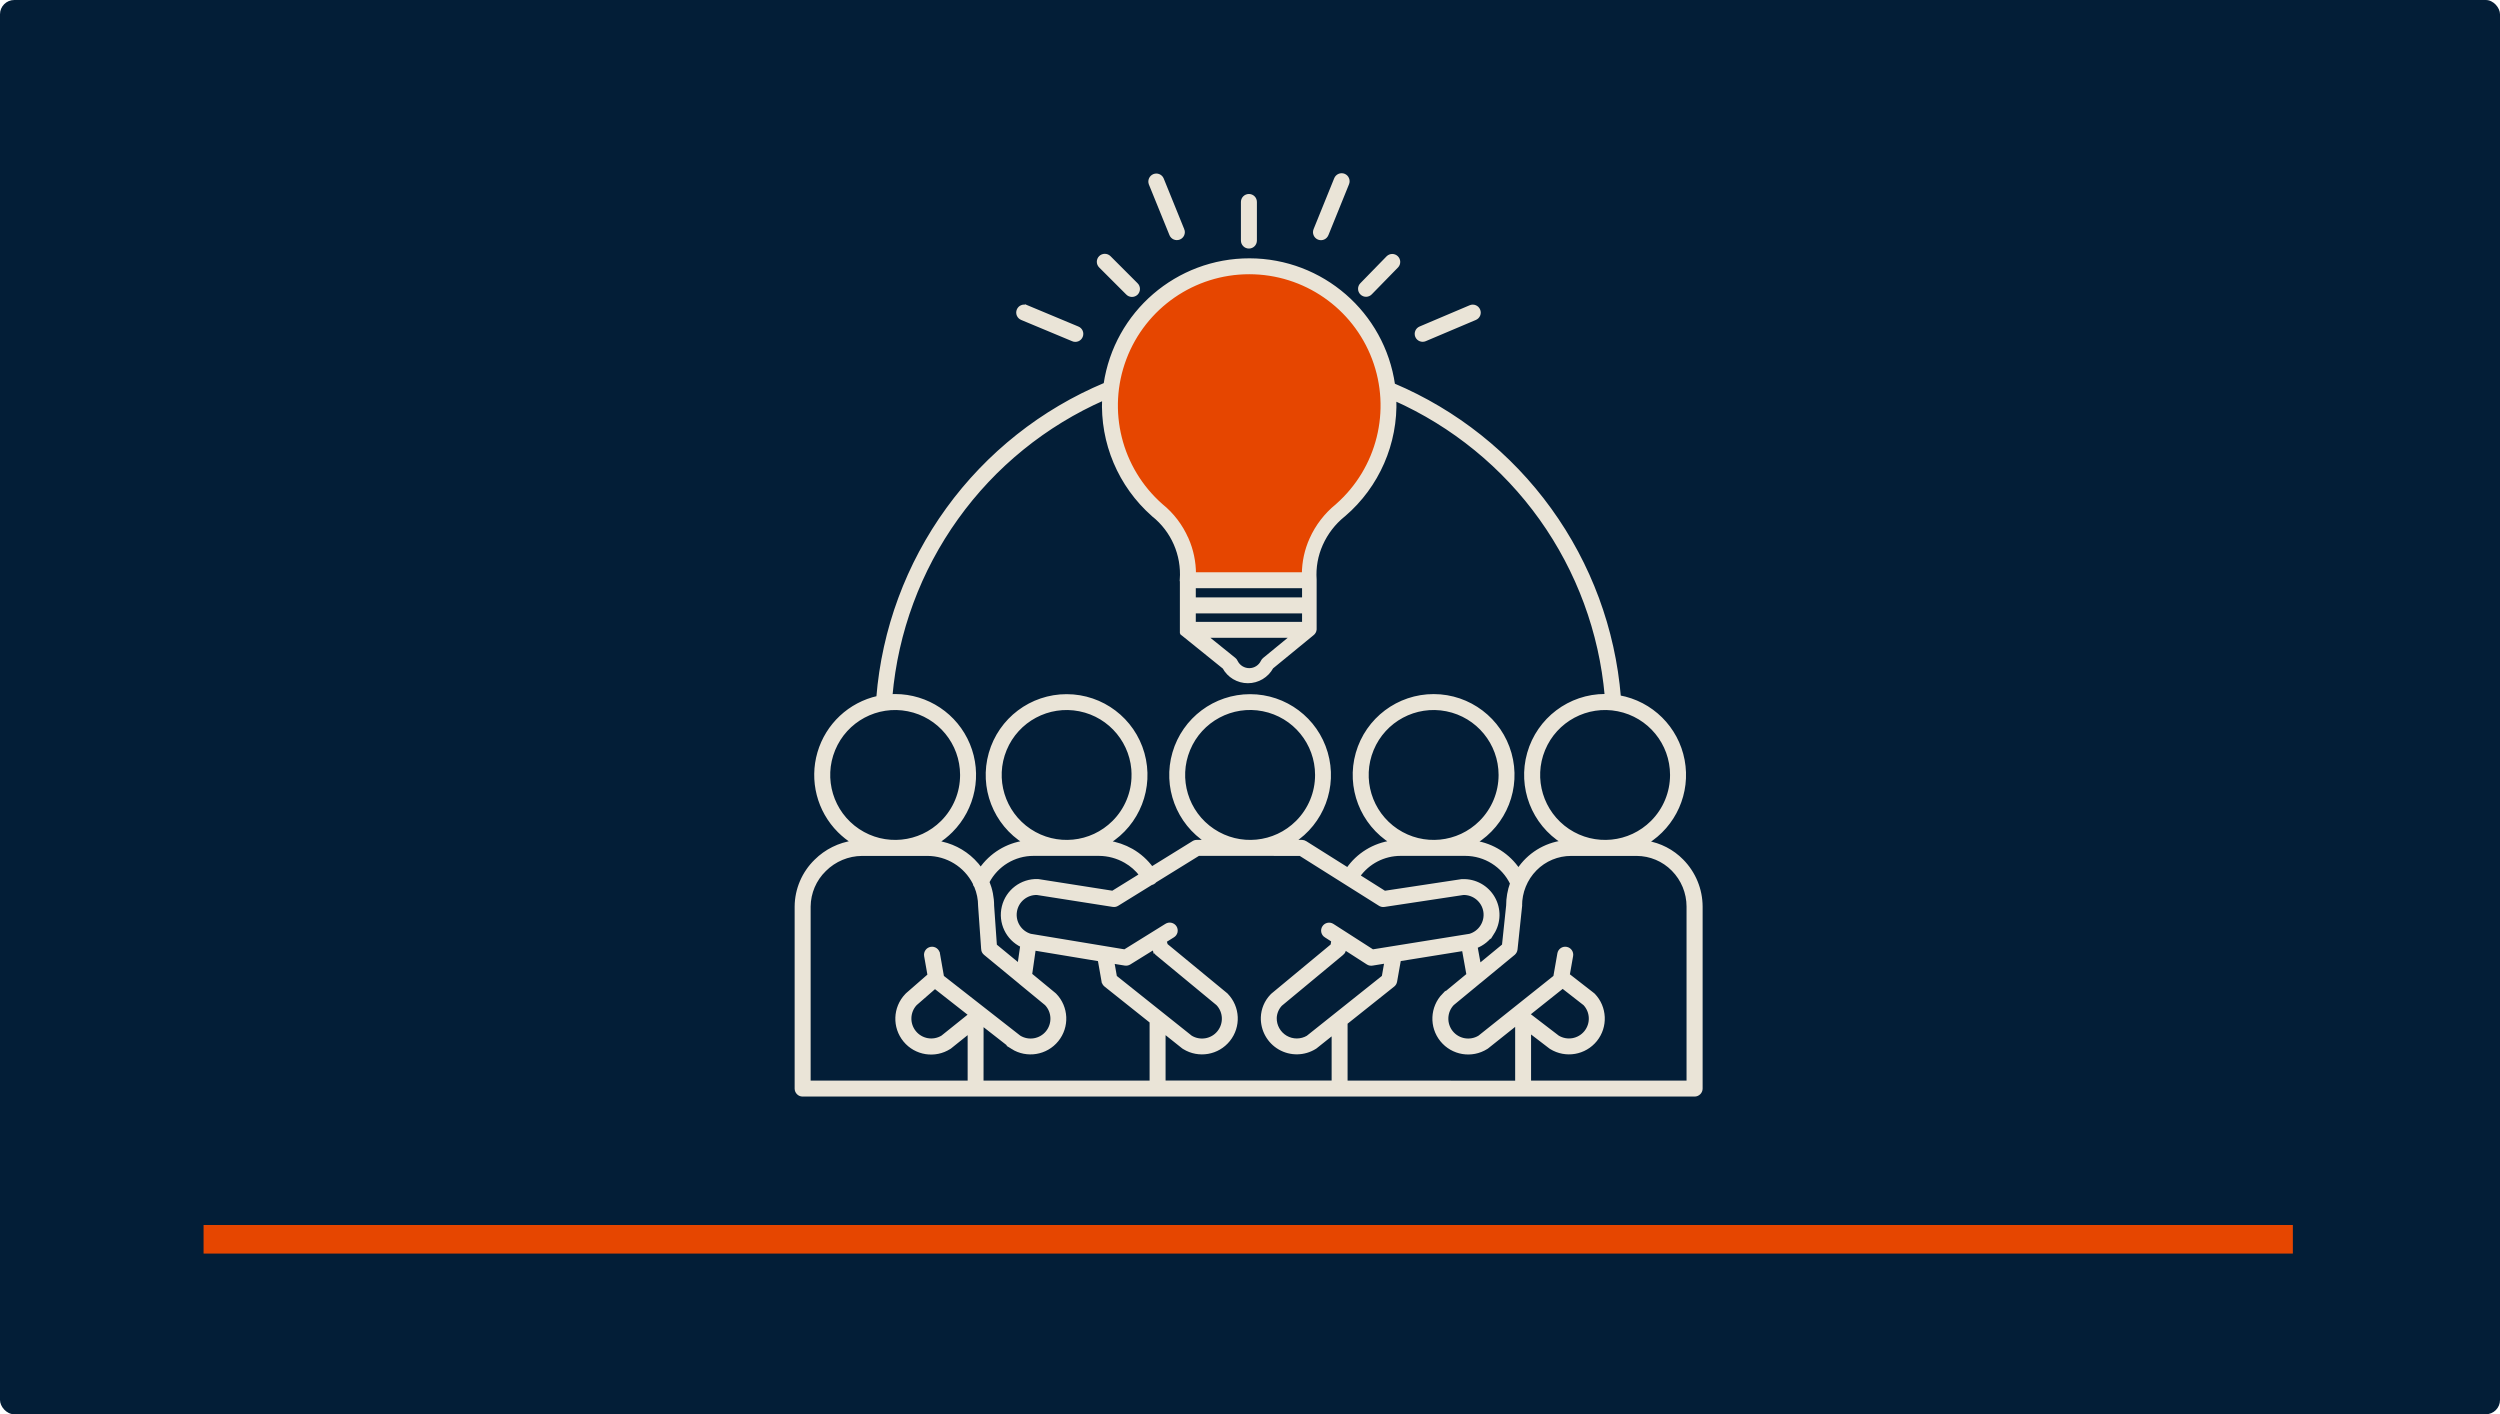
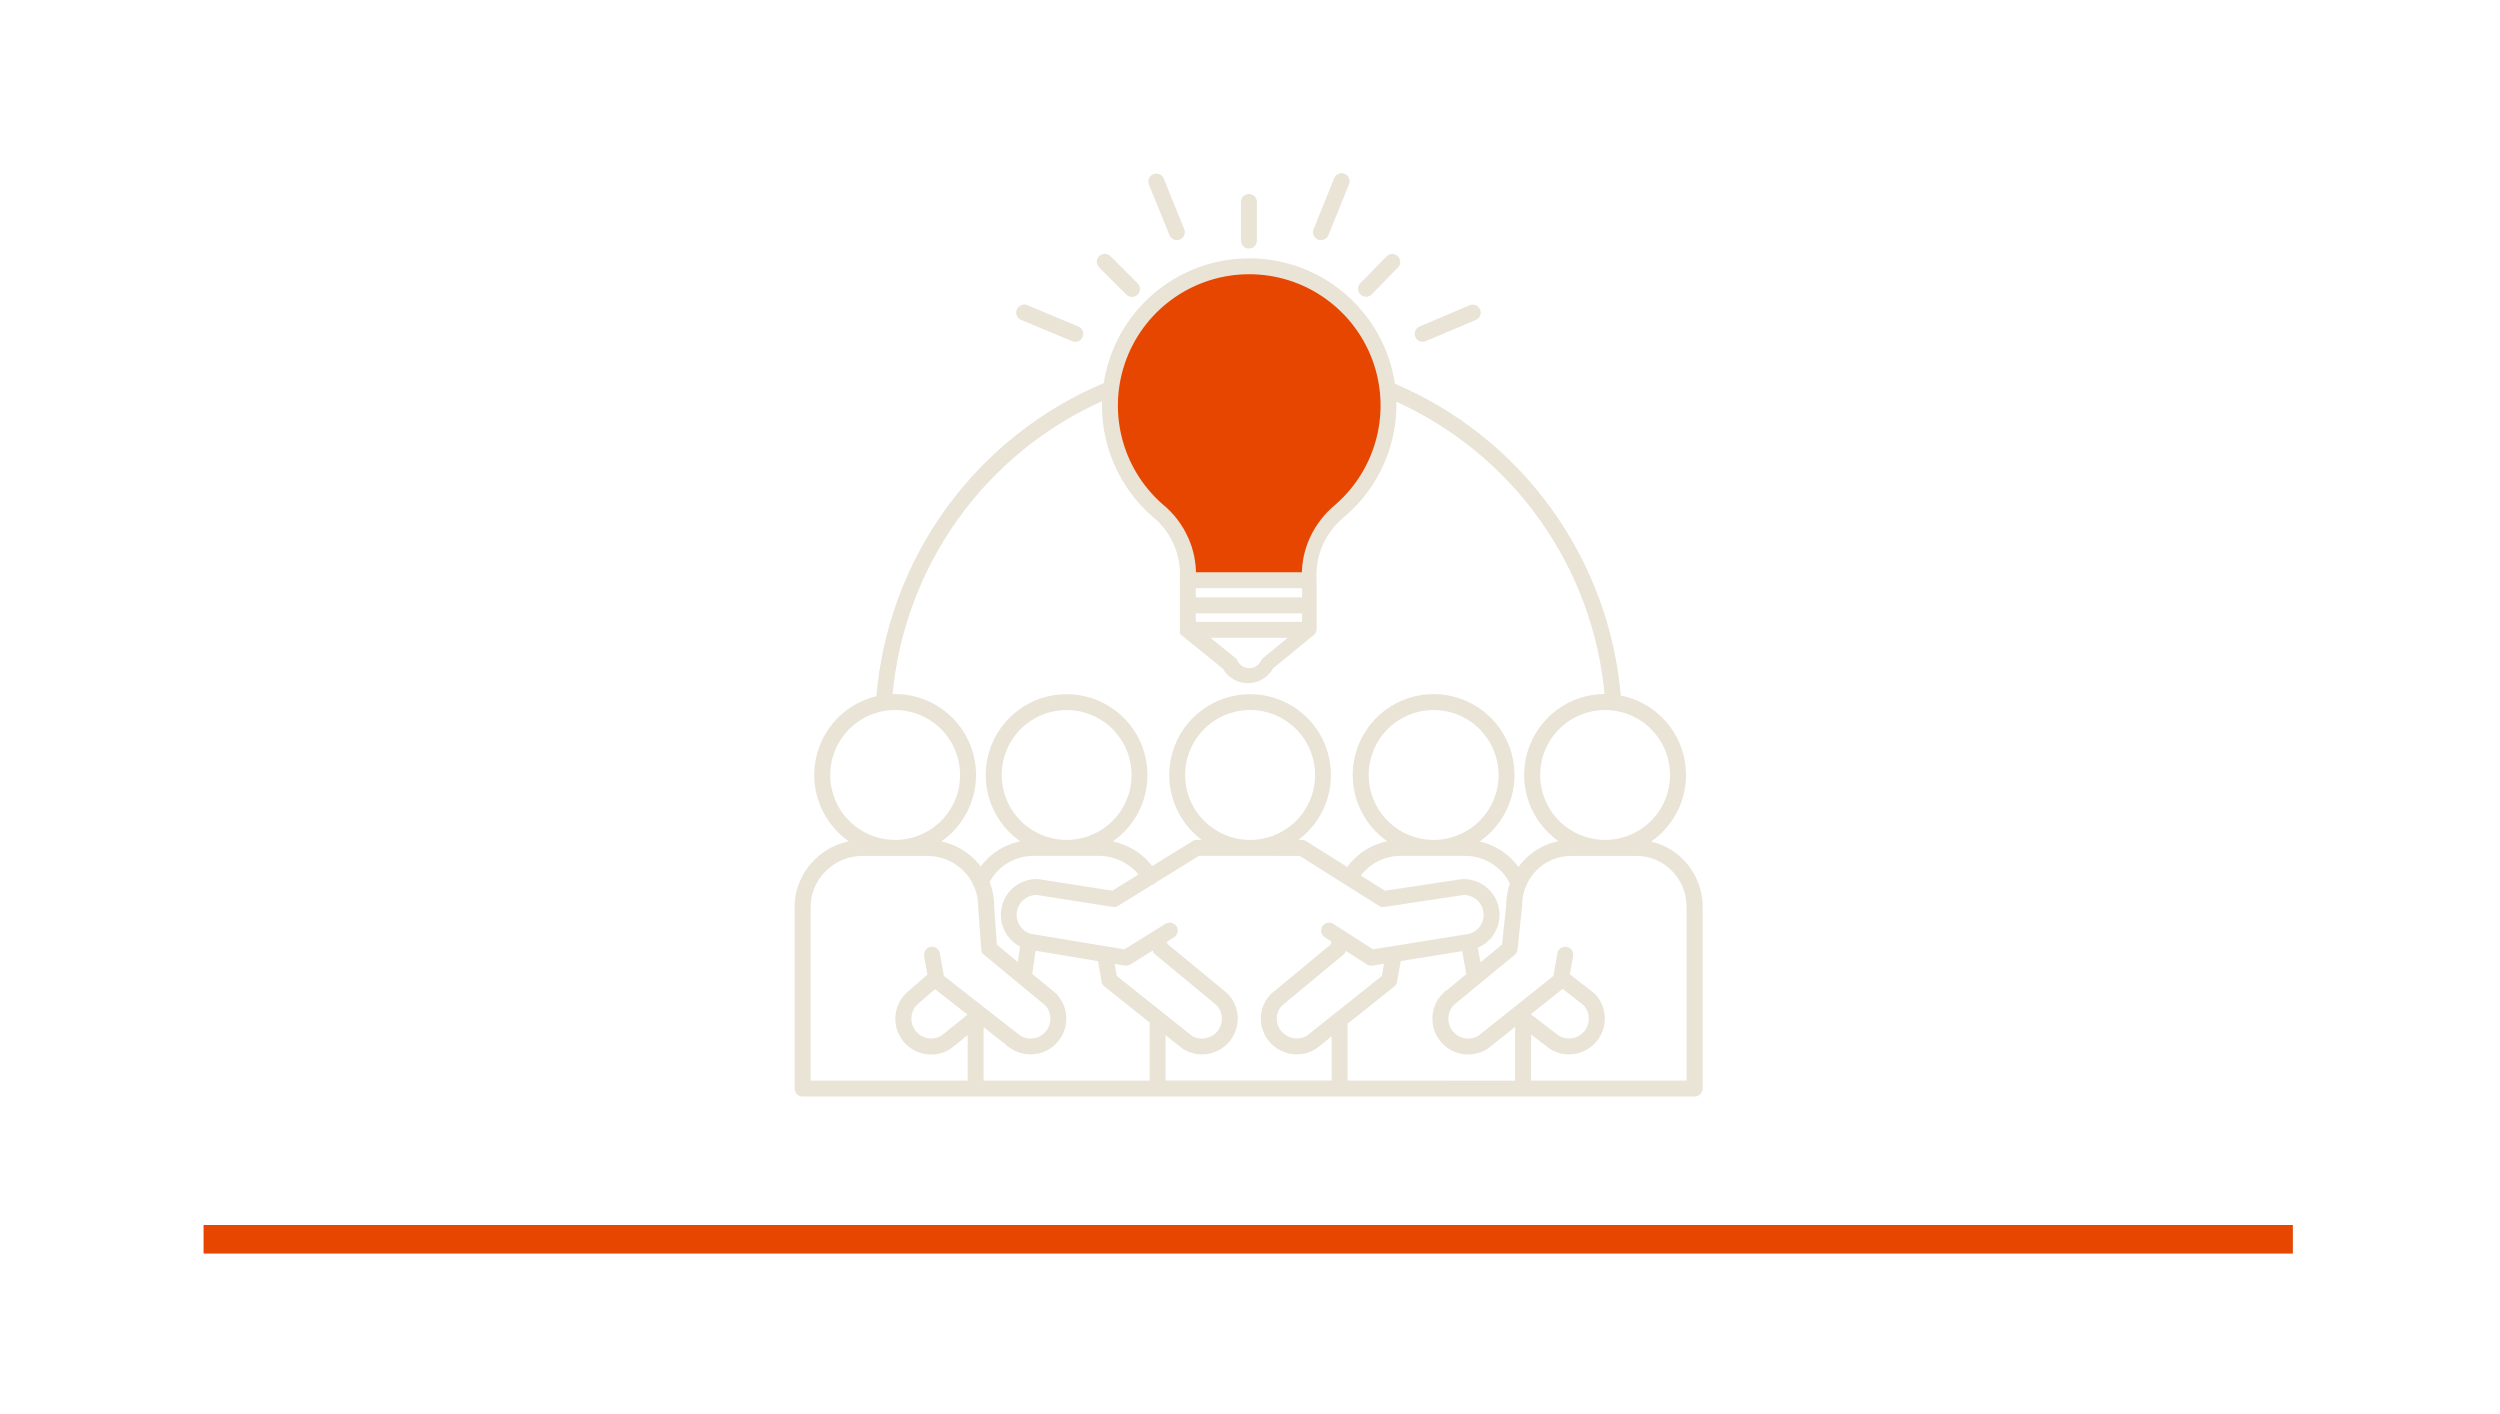
<svg xmlns="http://www.w3.org/2000/svg" width="700" height="396" viewBox="0 0 700 396" fill="none">
-   <rect width="700" height="396" rx="4" fill="#031E37" />
  <path d="M317.088 91.999L310.701 111.157L313.256 127.335L323.048 142.236L330.285 152.028L332.84 162.246H367.75V152.028L378.819 139.256L386.482 127.335L388.611 109.88L383.077 91.999L369.453 79.653L349.018 74.544L331.563 77.95L317.088 91.999Z" fill="#E64600" />
  <path fill-rule="evenodd" clip-rule="evenodd" d="M371.212 262.032C370.821 261.786 370.553 261.395 370.452 260.948C370.352 260.49 370.441 260.02 370.687 259.64C371.201 258.836 372.274 258.601 373.078 259.115L384.321 266.334L411.567 261.954C414.472 261.093 416.294 258.221 415.836 255.226C415.377 252.231 412.762 250.04 409.734 250.096L387.561 253.449C387.103 253.516 386.645 253.404 386.276 253.136L364.07 239.155L335.561 239.144L323.402 246.665C323.257 246.855 323.078 247.012 322.866 247.123C322.698 247.224 322.519 247.291 322.329 247.324L312.819 253.203C312.472 253.426 312.048 253.504 311.634 253.437L290.367 250.096C287.338 250.018 284.712 252.208 284.243 255.203C283.773 258.198 285.584 261.093 288.5 261.953L314.931 266.334L326.587 259.092L326.576 259.103C326.967 258.846 327.447 258.757 327.906 258.869C328.353 258.969 328.755 259.249 329.001 259.64C329.247 260.031 329.314 260.511 329.213 260.97C329.101 261.417 328.811 261.808 328.409 262.042L326.151 263.451L326.486 264.635L343.194 278.403V278.415L343.395 278.582C346.737 282.035 346.982 287.422 343.976 291.166C340.981 294.91 335.661 295.837 331.571 293.323C331.482 293.278 331.404 293.222 331.325 293.166L325.861 288.808V303.057H373.357V289.143L368.317 293.167L368.16 293.267C365.165 295.133 361.388 295.2 358.326 293.446C355.275 291.691 353.431 288.394 353.532 284.863C353.61 282.606 354.515 280.46 356.08 278.828C356.147 278.75 356.214 278.672 356.303 278.605L373.055 264.714L373.257 263.339L371.223 262.031L371.212 262.032ZM330.868 162.268V177.098L330.879 177.121V177.143L330.913 177.188V177.244L330.924 177.266H330.935L330.969 177.311L330.991 177.333L331.002 177.355L331.103 177.456H331.114L331.181 177.523L331.203 177.534H331.214L331.237 177.557L342.759 186.855L342.736 186.81C344.055 189.268 346.614 190.799 349.408 190.799C352.191 190.799 354.75 189.268 356.08 186.81L367.479 177.467L367.468 177.478C367.87 177.176 368.116 176.741 368.16 176.249V162.268C367.926 158.871 368.529 155.485 369.926 152.378C371.334 149.226 373.469 146.444 376.151 144.276L376.33 144.13H376.341C385.74 136.039 390.947 124.104 390.478 111.699C406.884 119.008 421.045 130.564 431.48 145.17C441.907 159.787 448.243 176.931 449.819 194.812H449.417C439.515 194.812 430.821 201.383 428.105 210.905C425.389 220.415 429.312 230.585 437.727 235.814C432.597 236.462 428.004 239.323 425.166 243.648C422.372 239.468 417.957 236.652 412.984 235.881C421.433 230.707 425.423 220.548 422.74 211.005C420.058 201.462 411.375 194.868 401.462 194.845C391.55 194.823 382.832 201.383 380.106 210.916C377.39 220.437 381.324 230.618 389.75 235.837C384.744 236.508 380.24 239.268 377.368 243.436L365.477 235.949C365.209 235.77 364.885 235.681 364.56 235.669H361.945C370.237 230.383 374.037 220.247 371.277 210.803C368.528 201.36 359.867 194.867 350.032 194.867C340.187 194.867 331.537 201.36 328.776 210.803C326.016 220.247 329.816 230.383 338.108 235.669H335.08C334.7 235.669 334.342 235.792 334.04 236.016L322.485 243.168C320.987 241.112 319.076 239.402 316.875 238.139C314.829 236.977 312.594 236.206 310.27 235.871C318.696 230.674 322.653 220.515 319.959 210.983C317.266 201.45 308.571 194.879 298.67 194.867C288.768 194.856 280.062 201.416 277.347 210.938C274.631 220.459 278.565 230.629 286.991 235.847C281.973 236.529 277.481 239.278 274.608 243.447C273.983 242.564 273.279 241.725 272.507 240.966C269.725 238.216 266.137 236.428 262.26 235.87C263.724 234.964 265.087 233.88 266.305 232.662C272.642 226.326 274.542 216.793 271.111 208.511C267.68 200.229 259.6 194.832 250.637 194.832C250.224 194.832 249.799 194.832 249.385 194.866C250.961 176.907 257.342 159.695 267.847 145.045C278.341 130.382 292.59 118.827 309.098 111.562C308.494 123.945 313.557 135.926 322.855 144.129L322.91 144.185H322.922C328.375 148.544 331.337 155.305 330.845 162.267L330.868 162.268ZM309.5 107.62C312.451 87.604 329.65 72.797 349.878 72.831C370.106 72.875 387.246 87.761 390.119 107.789C407.631 115.187 422.787 127.245 433.925 142.659C445.067 158.059 451.784 176.218 453.348 195.172C462.401 196.803 469.508 203.844 471.207 212.885C472.917 221.926 468.849 231.079 461.015 235.895C464.792 236.499 468.279 238.309 470.95 241.036C474.325 244.456 476.225 249.06 476.236 253.855V304.806C476.236 305.264 476.046 305.7 475.722 306.024C475.398 306.359 474.951 306.538 474.492 306.538H224.732C223.771 306.538 223 305.755 223 304.806V253.835C223.034 249.019 225 244.426 228.454 241.062C231.303 238.235 234.991 236.402 238.981 235.843C237.528 234.938 236.187 233.876 234.969 232.658C229.247 226.936 227.101 218.543 229.37 210.776C231.639 203.009 237.964 197.086 245.865 195.343C247.408 176.288 254.158 158.027 265.378 142.561C276.598 127.083 291.854 115.003 309.489 107.626L309.5 107.62ZM332.31 150.903C333.673 153.999 334.366 157.34 334.377 160.727H365.02C365.043 157.363 365.758 154.032 367.144 150.959C368.775 147.305 371.256 144.086 374.363 141.572L374.419 141.516C386.053 131.268 390.132 114.885 384.656 100.39C379.168 85.884 365.289 76.284 349.786 76.284C334.274 76.284 320.394 85.884 314.916 100.39C309.439 114.884 313.507 131.269 325.141 141.516C328.248 144.019 330.696 147.238 332.294 150.903L332.31 150.903ZM365.065 164.202H334.322V167.778H365.077V164.213L365.065 164.202ZM334.322 171.243V174.618H365.077V171.243H334.322ZM337.496 178.082L345.576 184.598C345.799 184.776 345.978 185.011 346.09 185.279C346.794 186.71 348.247 187.593 349.833 187.581C351.409 187.57 352.851 186.643 353.521 185.212C353.633 184.978 353.801 184.776 354.002 184.609L361.959 178.082L337.496 178.082ZM399.006 95.07L413.054 89.124C413.936 88.744 414.35 87.738 413.97 86.856C413.601 85.973 412.584 85.559 411.713 85.928L397.676 91.884C396.793 92.253 396.38 93.27 396.748 94.153C397.117 95.025 398.134 95.438 399.017 95.07L399.006 95.07ZM301.722 91.874L287.484 85.928V85.939C287.06 85.738 286.568 85.727 286.132 85.906C285.696 86.073 285.35 86.42 285.171 86.856C284.992 87.28 284.992 87.772 285.182 88.208C285.372 88.632 285.718 88.968 286.154 89.135L300.403 95.081C300.828 95.271 301.308 95.271 301.744 95.103C302.18 94.924 302.515 94.589 302.694 94.153C302.873 93.729 302.873 93.237 302.694 92.812C302.515 92.388 302.169 92.052 301.733 91.874L301.722 91.874ZM371.481 65.667C371.124 66.561 370.107 66.986 369.224 66.628C368.33 66.26 367.905 65.254 368.263 64.36L374.029 50.133C374.197 49.697 374.532 49.34 374.957 49.15C375.382 48.96 375.873 48.949 376.309 49.127C376.745 49.306 377.091 49.653 377.259 50.089C377.438 50.513 377.438 51.005 377.248 51.441L371.481 65.678V65.667ZM331.137 64.36C331.484 65.254 331.059 66.248 330.176 66.606C329.293 66.964 328.287 66.55 327.919 65.667L322.141 51.441C321.817 50.558 322.253 49.574 323.124 49.217C323.996 48.87 324.991 49.273 325.36 50.133L331.126 64.36L331.137 64.36ZM383.731 82.073L391.118 74.507C391.744 73.826 391.71 72.753 391.04 72.105C390.369 71.445 389.307 71.445 388.626 72.093L381.25 79.659C380.579 80.341 380.59 81.447 381.283 82.107C381.965 82.777 383.06 82.766 383.731 82.073ZM318.141 79.637L310.576 72.071C309.894 71.4 308.799 71.4 308.117 72.071C307.435 72.753 307.447 73.859 308.117 74.529L315.683 82.095C316.007 82.442 316.454 82.632 316.923 82.643C317.393 82.654 317.851 82.464 318.186 82.14C318.51 81.805 318.7 81.346 318.689 80.877C318.678 80.408 318.488 79.961 318.141 79.637ZM351.433 67.355C351.433 68.316 350.662 69.098 349.701 69.098C348.74 69.098 347.958 68.316 347.958 67.355V56.548C347.958 55.587 348.74 54.816 349.701 54.816C350.662 54.816 351.433 55.587 351.433 56.548V67.355ZM383.004 269.633C383.384 269.879 383.853 269.957 384.289 269.868L388.144 269.242L387.385 273.533L366.218 290.408V290.419C364.307 291.548 361.927 291.559 360.005 290.43C358.094 289.302 356.931 287.223 356.987 284.999C357.043 283.602 357.613 282.261 358.574 281.244L375.773 266.973V266.984C376.109 266.705 376.321 266.314 376.388 265.889L376.455 265.42L383.004 269.633ZM409.825 265.766L411.11 272.952L404.405 278.484L404.248 278.618V278.607C400.896 282.071 400.661 287.491 403.701 291.235C406.741 294.979 412.094 295.862 416.173 293.292L416.329 293.191L424.744 286.486V303.081L376.823 303.07V286.396L390.067 275.846C390.402 275.578 390.625 275.198 390.692 274.785L391.776 268.66L409.825 265.755L409.825 265.766ZM417.871 261.285C419.771 258.301 419.861 254.501 418.095 251.428C416.34 248.366 413.021 246.522 409.49 246.656H409.289L387.675 249.93L380.31 245.281C383.026 241.437 387.44 239.146 392.145 239.146H410.261C415.826 239.146 420.911 242.331 423.314 247.348C422.587 249.349 422.219 251.461 422.219 253.584L421.045 264.737L414.183 270.392L413.211 265.051C415.133 264.324 416.765 262.994 417.871 261.262V261.285ZM311.559 249.919L290.795 246.656L290.593 246.633C286.078 246.477 282.066 249.517 281.005 253.897C279.932 258.289 282.089 262.827 286.168 264.76L285.374 270.314L278.635 264.76L277.853 253.607C277.853 251.316 277.406 249.058 276.534 246.935C279.026 242.141 283.989 239.135 289.386 239.146H307.692C310.307 239.157 312.866 239.85 315.135 241.146C316.845 242.118 318.331 243.426 319.515 244.991L311.559 249.919ZM315.012 269.867C315.437 269.934 315.85 269.845 316.208 269.633L323.092 265.364L323.304 266.112L323.315 266.101C323.416 266.437 323.617 266.738 323.885 266.962L340.962 281.077C343.051 283.278 343.186 286.675 341.274 289.045C339.375 291.403 336.011 291.984 333.418 290.419L312.252 273.544L311.503 269.298L315.012 269.867ZM307.86 268.683L308.932 274.773H308.944C309.022 275.221 309.268 275.612 309.625 275.88L322.388 286.05V303.07H274.891L274.903 286.586L283.329 293.168L283.474 293.269H283.463C287.542 295.839 292.906 294.956 295.935 291.213C298.975 287.469 298.729 282.038 295.376 278.584C295.309 278.517 295.242 278.461 295.175 278.405L288.492 272.896L289.531 265.632L307.837 268.671L307.86 268.683ZM259.247 267.621L260.209 273.086L254.006 278.495C253.939 278.562 253.872 278.618 253.816 278.696C250.497 282.183 250.307 287.592 253.369 291.313C256.42 295.024 261.773 295.873 265.83 293.28L265.997 293.169L271.44 288.799V303.07H226.48V253.831C226.514 249.953 228.101 246.243 230.883 243.538C233.666 240.755 237.444 239.18 241.377 239.157H259.683C265.248 239.169 270.333 242.298 272.848 247.249C272.892 247.595 273.038 247.919 273.272 248.176C273.988 249.908 274.368 251.764 274.368 253.641L275.228 265.755H275.217C275.25 266.236 275.485 266.672 275.854 266.973L285.376 274.819C285.476 274.93 285.588 275.031 285.711 275.109L292.964 281.077C295.054 283.278 295.177 286.698 293.266 289.056C291.355 291.414 287.98 291.984 285.398 290.397L263.829 273.533L262.689 267.029H262.678C262.522 266.079 261.616 265.442 260.666 265.61C259.717 265.778 259.091 266.683 259.247 267.622L259.247 267.621ZM271.73 284.116L261.784 276.316L256.319 281.077C254.252 283.278 254.14 286.675 256.04 289.022C257.951 291.38 261.292 291.962 263.885 290.397L271.73 284.105L271.73 284.116ZM428.198 303.059V288.642L434.121 293.18L434.322 293.314C438.412 295.828 443.721 294.912 446.738 291.179C449.744 287.447 449.498 282.049 446.179 278.596C446.101 278.517 446.012 278.439 445.922 278.383L439.027 273.019L439.977 267.621V267.61C440.144 266.671 439.507 265.766 438.569 265.609C437.619 265.442 436.725 266.068 436.557 267.018L435.417 273.533L414.251 290.408C411.658 291.984 408.294 291.403 406.383 289.045C404.483 286.686 404.606 283.278 406.685 281.076L413.927 275.097H413.938C414.05 275.03 414.15 274.941 414.24 274.852L423.728 267.029V267.018C424.119 266.727 424.353 266.291 424.409 265.822L425.661 253.953H425.65C425.672 253.853 425.683 253.752 425.683 253.641C425.661 249.796 427.159 246.097 429.852 243.359C432.511 240.654 436.155 239.146 439.943 239.157H458.26C462.093 239.168 465.77 240.71 468.463 243.448C471.201 246.22 472.732 249.953 472.732 253.842V303.059L428.198 303.059ZM437.552 276.249L427.829 283.994L436.166 290.386C438.759 291.962 442.1 291.381 444.011 289.034C445.922 286.676 445.799 283.279 443.732 281.077L437.54 276.249L437.552 276.249ZM368.72 216.985C368.72 208.067 362.428 200.389 353.677 198.657C344.938 196.914 336.176 201.596 332.768 209.833C329.348 218.069 332.231 227.568 339.641 232.519C347.061 237.481 356.94 236.509 363.244 230.206C366.753 226.697 368.731 221.947 368.72 216.985ZM468.114 216.985C468.114 208.078 461.81 200.401 453.071 198.668C444.332 196.925 435.57 201.607 432.162 209.844C428.753 218.08 431.637 227.568 439.046 232.53C446.455 237.481 456.335 236.509 462.638 230.206C466.147 226.697 468.114 221.947 468.114 216.985ZM420.105 216.985C420.093 208.078 413.801 200.401 405.062 198.668C396.312 196.925 387.561 201.607 384.153 209.844C380.744 218.08 383.628 227.568 391.037 232.53C398.446 237.481 408.326 236.509 414.629 230.206C418.138 226.697 420.105 221.947 420.105 216.985ZM269.324 216.985C269.324 208.078 263.032 200.401 254.282 198.668C245.543 196.925 236.792 201.607 233.384 209.844C229.975 218.08 232.847 227.568 240.268 232.53C247.677 237.481 257.556 236.509 263.859 230.206C267.368 226.697 269.335 221.947 269.324 216.985ZM317.344 216.985C317.333 208.078 311.041 200.401 302.302 198.668C293.552 196.925 284.801 201.607 281.393 209.844C277.984 218.08 280.867 227.568 288.277 232.53C295.686 237.481 305.565 236.509 311.868 230.206C315.377 226.697 317.344 221.947 317.333 216.985H317.344Z" fill="#EAE4D7" />
  <path d="M269.335 216.985H269.324M269.324 216.985C269.324 208.078 263.032 200.401 254.282 198.668C245.543 196.925 236.792 201.607 233.384 209.844C229.975 218.08 232.847 227.568 240.268 232.53C247.677 237.481 257.556 236.509 263.859 230.206C267.368 226.697 269.335 221.947 269.324 216.985ZM371.212 262.032C370.821 261.786 370.553 261.395 370.452 260.948C370.352 260.49 370.441 260.02 370.687 259.64C371.201 258.836 372.274 258.601 373.078 259.115L384.321 266.334L411.567 261.954C414.472 261.093 416.294 258.221 415.836 255.226C415.377 252.231 412.762 250.04 409.734 250.096L387.561 253.449C387.103 253.516 386.645 253.404 386.276 253.136L364.07 239.155L335.561 239.144L323.402 246.665C323.257 246.855 323.078 247.012 322.866 247.123C322.698 247.224 322.519 247.291 322.329 247.324L312.819 253.203C312.472 253.426 312.048 253.504 311.634 253.437L290.367 250.096C287.338 250.018 284.712 252.208 284.243 255.203C283.773 258.198 285.584 261.093 288.5 261.953L314.931 266.334L326.587 259.092L326.576 259.103C326.967 258.846 327.447 258.757 327.906 258.869C328.353 258.969 328.755 259.249 329.001 259.64C329.247 260.031 329.314 260.511 329.213 260.97C329.101 261.417 328.811 261.808 328.409 262.042L326.151 263.451L326.486 264.635L343.194 278.403V278.415L343.395 278.582C346.737 282.035 346.982 287.422 343.976 291.166C340.981 294.91 335.661 295.837 331.571 293.323C331.482 293.278 331.404 293.222 331.325 293.166L325.861 288.808V303.057H373.357V289.143L368.317 293.167L368.16 293.267C365.165 295.133 361.388 295.2 358.326 293.446C355.275 291.691 353.431 288.394 353.532 284.863C353.61 282.606 354.515 280.46 356.08 278.828C356.147 278.75 356.214 278.672 356.303 278.605L373.055 264.714L373.257 263.339L371.223 262.031L371.212 262.032ZM330.868 162.268V177.098L330.879 177.121V177.143L330.913 177.188V177.244L330.924 177.266H330.935L330.969 177.311L330.991 177.333L331.002 177.355L331.103 177.456H331.114L331.181 177.523L331.203 177.534H331.214L331.237 177.557L342.759 186.855L342.736 186.81C344.055 189.268 346.614 190.799 349.408 190.799C352.191 190.799 354.75 189.268 356.08 186.81L367.479 177.467L367.468 177.478C367.87 177.176 368.116 176.741 368.16 176.249V162.268C367.926 158.871 368.529 155.485 369.926 152.378C371.334 149.226 373.469 146.444 376.151 144.276L376.33 144.13H376.341C385.74 136.039 390.947 124.104 390.478 111.699C406.884 119.008 421.045 130.564 431.48 145.17C441.907 159.787 448.243 176.931 449.819 194.812H449.417C439.515 194.812 430.821 201.383 428.105 210.905C425.389 220.415 429.312 230.585 437.727 235.814C432.597 236.462 428.004 239.323 425.166 243.648C422.372 239.468 417.957 236.652 412.984 235.881C421.433 230.707 425.423 220.548 422.74 211.005C420.058 201.462 411.375 194.868 401.462 194.845C391.55 194.823 382.832 201.383 380.106 210.916C377.39 220.437 381.324 230.618 389.75 235.837C384.744 236.508 380.24 239.268 377.368 243.436L365.477 235.949C365.209 235.77 364.885 235.681 364.56 235.669H361.945C370.237 230.383 374.037 220.247 371.277 210.803C368.528 201.36 359.867 194.867 350.032 194.867C340.187 194.867 331.537 201.36 328.776 210.803C326.016 220.247 329.816 230.383 338.108 235.669H335.08C334.7 235.669 334.342 235.792 334.04 236.016L322.485 243.168C320.987 241.112 319.076 239.402 316.875 238.139C314.829 236.977 312.594 236.206 310.27 235.871C318.696 230.674 322.653 220.515 319.959 210.983C317.266 201.45 308.571 194.879 298.67 194.867C288.768 194.856 280.062 201.416 277.347 210.938C274.631 220.459 278.565 230.629 286.991 235.847C281.973 236.529 277.481 239.278 274.608 243.447C273.983 242.564 273.279 241.725 272.507 240.966C269.725 238.216 266.137 236.428 262.26 235.87C263.724 234.964 265.087 233.88 266.305 232.662C272.642 226.326 274.542 216.793 271.111 208.511C267.68 200.229 259.6 194.832 250.637 194.832C250.224 194.832 249.799 194.832 249.385 194.866C250.961 176.907 257.342 159.695 267.847 145.045C278.341 130.382 292.59 118.827 309.098 111.562C308.494 123.945 313.557 135.926 322.855 144.129L322.91 144.185H322.922C328.375 148.544 331.337 155.305 330.845 162.267L330.868 162.268ZM309.5 107.62C312.451 87.604 329.65 72.797 349.878 72.831C370.106 72.875 387.246 87.761 390.119 107.789C407.631 115.187 422.787 127.245 433.925 142.659C445.067 158.059 451.784 176.218 453.348 195.172C462.401 196.803 469.508 203.844 471.207 212.885C472.917 221.926 468.849 231.079 461.015 235.895C464.792 236.499 468.279 238.309 470.95 241.036C474.325 244.456 476.225 249.06 476.236 253.855V304.806C476.236 305.264 476.046 305.7 475.722 306.024C475.398 306.359 474.951 306.538 474.492 306.538H224.732C223.771 306.538 223 305.755 223 304.806V253.835C223.034 249.019 225 244.426 228.454 241.062C231.303 238.235 234.991 236.402 238.981 235.843C237.528 234.938 236.187 233.876 234.969 232.658C229.247 226.936 227.101 218.543 229.37 210.776C231.639 203.009 237.964 197.086 245.865 195.343C247.408 176.288 254.158 158.027 265.378 142.561C276.598 127.083 291.854 115.003 309.489 107.626L309.5 107.62ZM332.31 150.903C333.673 153.999 334.366 157.34 334.377 160.727H365.02C365.043 157.363 365.758 154.032 367.144 150.959C368.775 147.305 371.256 144.086 374.363 141.572L374.419 141.516C386.053 131.268 390.132 114.885 384.656 100.39C379.168 85.884 365.289 76.284 349.786 76.284C334.274 76.284 320.394 85.884 314.916 100.39C309.439 114.884 313.507 131.269 325.141 141.516C328.248 144.019 330.696 147.238 332.294 150.903L332.31 150.903ZM365.065 164.202H334.322V167.778H365.077V164.213L365.065 164.202ZM334.322 171.243V174.618H365.077V171.243H334.322ZM337.496 178.082L345.576 184.598C345.799 184.776 345.978 185.011 346.09 185.279C346.794 186.71 348.247 187.593 349.833 187.581C351.409 187.57 352.851 186.643 353.521 185.212C353.633 184.978 353.801 184.776 354.002 184.609L361.959 178.082L337.496 178.082ZM399.006 95.07L413.054 89.124C413.936 88.744 414.35 87.738 413.97 86.856C413.601 85.973 412.584 85.559 411.713 85.928L397.676 91.884C396.793 92.253 396.38 93.27 396.748 94.153C397.117 95.025 398.134 95.438 399.017 95.07L399.006 95.07ZM301.722 91.874L287.484 85.928V85.939C287.06 85.738 286.568 85.727 286.132 85.906C285.696 86.073 285.35 86.42 285.171 86.856C284.992 87.28 284.992 87.772 285.182 88.208C285.372 88.632 285.718 88.968 286.154 89.135L300.403 95.081C300.828 95.271 301.308 95.271 301.744 95.103C302.18 94.924 302.515 94.589 302.694 94.153C302.873 93.729 302.873 93.237 302.694 92.812C302.515 92.388 302.169 92.052 301.733 91.874L301.722 91.874ZM371.481 65.667C371.124 66.561 370.107 66.986 369.224 66.628C368.33 66.26 367.905 65.254 368.263 64.36L374.029 50.133C374.197 49.697 374.532 49.34 374.957 49.15C375.382 48.96 375.873 48.949 376.309 49.127C376.745 49.306 377.091 49.653 377.259 50.089C377.438 50.513 377.438 51.005 377.248 51.441L371.481 65.678V65.667ZM331.137 64.36C331.484 65.254 331.059 66.248 330.176 66.606C329.293 66.964 328.287 66.55 327.919 65.667L322.141 51.441C321.817 50.558 322.253 49.574 323.124 49.217C323.996 48.87 324.991 49.273 325.36 50.133L331.126 64.36L331.137 64.36ZM383.731 82.073L391.118 74.507C391.744 73.826 391.71 72.753 391.04 72.105C390.369 71.445 389.307 71.445 388.626 72.093L381.25 79.659C380.579 80.341 380.59 81.447 381.283 82.107C381.965 82.777 383.06 82.766 383.731 82.073ZM318.141 79.637L310.576 72.071C309.894 71.4 308.799 71.4 308.117 72.071C307.435 72.753 307.447 73.859 308.117 74.529L315.683 82.095C316.007 82.442 316.454 82.632 316.923 82.643C317.393 82.654 317.851 82.464 318.186 82.14C318.51 81.805 318.7 81.346 318.689 80.877C318.678 80.408 318.488 79.961 318.141 79.637ZM351.433 67.355C351.433 68.316 350.662 69.098 349.701 69.098C348.74 69.098 347.958 68.316 347.958 67.355V56.548C347.958 55.587 348.74 54.816 349.701 54.816C350.662 54.816 351.433 55.587 351.433 56.548V67.355ZM383.004 269.633C383.384 269.879 383.853 269.957 384.289 269.868L388.144 269.242L387.385 273.533L366.218 290.408V290.419C364.307 291.548 361.927 291.559 360.005 290.43C358.094 289.302 356.931 287.223 356.987 284.999C357.043 283.602 357.613 282.261 358.574 281.244L375.773 266.973V266.984C376.109 266.705 376.321 266.314 376.388 265.889L376.455 265.42L383.004 269.633ZM409.825 265.766L411.11 272.952L404.405 278.484L404.248 278.618V278.607C400.896 282.071 400.661 287.491 403.701 291.235C406.741 294.979 412.094 295.862 416.173 293.292L416.329 293.191L424.744 286.486V303.081L376.823 303.07V286.396L390.067 275.846C390.402 275.578 390.625 275.198 390.692 274.785L391.776 268.66L409.825 265.755L409.825 265.766ZM417.871 261.285C419.771 258.301 419.861 254.501 418.095 251.428C416.34 248.366 413.021 246.522 409.49 246.656H409.289L387.675 249.93L380.31 245.281C383.026 241.437 387.44 239.146 392.145 239.146H410.261C415.826 239.146 420.911 242.331 423.314 247.348C422.587 249.349 422.219 251.461 422.219 253.584L421.045 264.737L414.183 270.392L413.211 265.051C415.133 264.324 416.765 262.994 417.871 261.262V261.285ZM311.559 249.919L290.795 246.656L290.593 246.633C286.078 246.477 282.066 249.517 281.005 253.897C279.932 258.289 282.089 262.827 286.168 264.76L285.374 270.314L278.635 264.76L277.853 253.607C277.853 251.316 277.406 249.058 276.534 246.935C279.026 242.141 283.989 239.135 289.386 239.146H307.692C310.307 239.157 312.866 239.85 315.135 241.146C316.845 242.118 318.331 243.426 319.515 244.991L311.559 249.919ZM315.012 269.867C315.437 269.934 315.85 269.845 316.208 269.633L323.092 265.364L323.304 266.112L323.315 266.101C323.416 266.437 323.617 266.738 323.885 266.962L340.962 281.077C343.051 283.278 343.186 286.675 341.274 289.045C339.375 291.403 336.011 291.984 333.418 290.419L312.252 273.544L311.503 269.298L315.012 269.867ZM307.86 268.683L308.932 274.773H308.944C309.022 275.221 309.268 275.612 309.625 275.88L322.388 286.05V303.07H274.891L274.903 286.586L283.329 293.168L283.474 293.269H283.463C287.542 295.839 292.906 294.956 295.935 291.213C298.975 287.469 298.729 282.038 295.376 278.584C295.309 278.517 295.242 278.461 295.175 278.405L288.492 272.896L289.531 265.632L307.837 268.671L307.86 268.683ZM259.247 267.621L260.209 273.086L254.006 278.495C253.939 278.562 253.872 278.618 253.816 278.696C250.497 282.183 250.307 287.592 253.369 291.313C256.42 295.024 261.773 295.873 265.83 293.28L265.997 293.169L271.44 288.799V303.07H226.48V253.831C226.514 249.953 228.101 246.243 230.883 243.538C233.666 240.755 237.444 239.18 241.377 239.157H259.683C265.248 239.169 270.333 242.298 272.848 247.249C272.892 247.595 273.038 247.919 273.272 248.176C273.988 249.908 274.368 251.764 274.368 253.641L275.228 265.755H275.217C275.25 266.236 275.485 266.672 275.854 266.973L285.376 274.819C285.476 274.93 285.588 275.031 285.711 275.109L292.964 281.077C295.054 283.278 295.177 286.698 293.266 289.056C291.355 291.414 287.98 291.984 285.398 290.397L263.829 273.533L262.689 267.029H262.678C262.522 266.079 261.616 265.442 260.666 265.61C259.717 265.778 259.091 266.683 259.247 267.622L259.247 267.621ZM271.73 284.116L261.784 276.316L256.319 281.077C254.252 283.278 254.14 286.675 256.04 289.022C257.951 291.38 261.292 291.962 263.885 290.397L271.73 284.105L271.73 284.116ZM428.198 303.059V288.642L434.121 293.18L434.322 293.314C438.412 295.828 443.721 294.912 446.738 291.179C449.744 287.447 449.498 282.049 446.179 278.596C446.101 278.517 446.012 278.439 445.922 278.383L439.027 273.019L439.977 267.621V267.61C440.144 266.671 439.507 265.766 438.569 265.609C437.619 265.442 436.725 266.068 436.557 267.018L435.417 273.533L414.251 290.408C411.658 291.984 408.294 291.403 406.383 289.045C404.483 286.686 404.606 283.278 406.685 281.076L413.927 275.097H413.938C414.05 275.03 414.15 274.941 414.24 274.852L423.728 267.029V267.018C424.119 266.727 424.353 266.291 424.409 265.822L425.661 253.953H425.65C425.672 253.853 425.683 253.752 425.683 253.641C425.661 249.796 427.159 246.097 429.852 243.359C432.511 240.654 436.155 239.146 439.943 239.157H458.26C462.093 239.168 465.77 240.71 468.463 243.448C471.201 246.22 472.732 249.953 472.732 253.842V303.059L428.198 303.059ZM437.552 276.249L427.829 283.994L436.166 290.386C438.759 291.962 442.1 291.381 444.011 289.034C445.922 286.676 445.799 283.279 443.732 281.077L437.54 276.249L437.552 276.249ZM368.72 216.985C368.72 208.067 362.428 200.389 353.677 198.657C344.938 196.914 336.176 201.596 332.768 209.833C329.348 218.069 332.231 227.568 339.641 232.519C347.061 237.481 356.94 236.509 363.244 230.206C366.753 226.697 368.731 221.947 368.72 216.985ZM468.114 216.985C468.114 208.078 461.81 200.401 453.071 198.668C444.332 196.925 435.57 201.607 432.162 209.844C428.753 218.08 431.637 227.568 439.046 232.53C446.455 237.481 456.335 236.509 462.638 230.206C466.147 226.697 468.114 221.947 468.114 216.985ZM420.105 216.985C420.093 208.078 413.801 200.401 405.062 198.668C396.312 196.925 387.561 201.607 384.153 209.844C380.744 218.08 383.628 227.568 391.037 232.53C398.446 237.481 408.326 236.509 414.629 230.206C418.138 226.697 420.105 221.947 420.105 216.985ZM317.344 216.985C317.333 208.078 311.041 200.401 302.302 198.668C293.552 196.925 284.801 201.607 281.393 209.844C277.984 218.08 280.867 227.568 288.277 232.53C295.686 237.481 305.565 236.509 311.868 230.206C315.377 226.697 317.344 221.947 317.333 216.985H317.344Z" stroke="#EAE4D7" />
  <rect x="57" y="343" width="585" height="8" fill="#E64600" />
</svg>